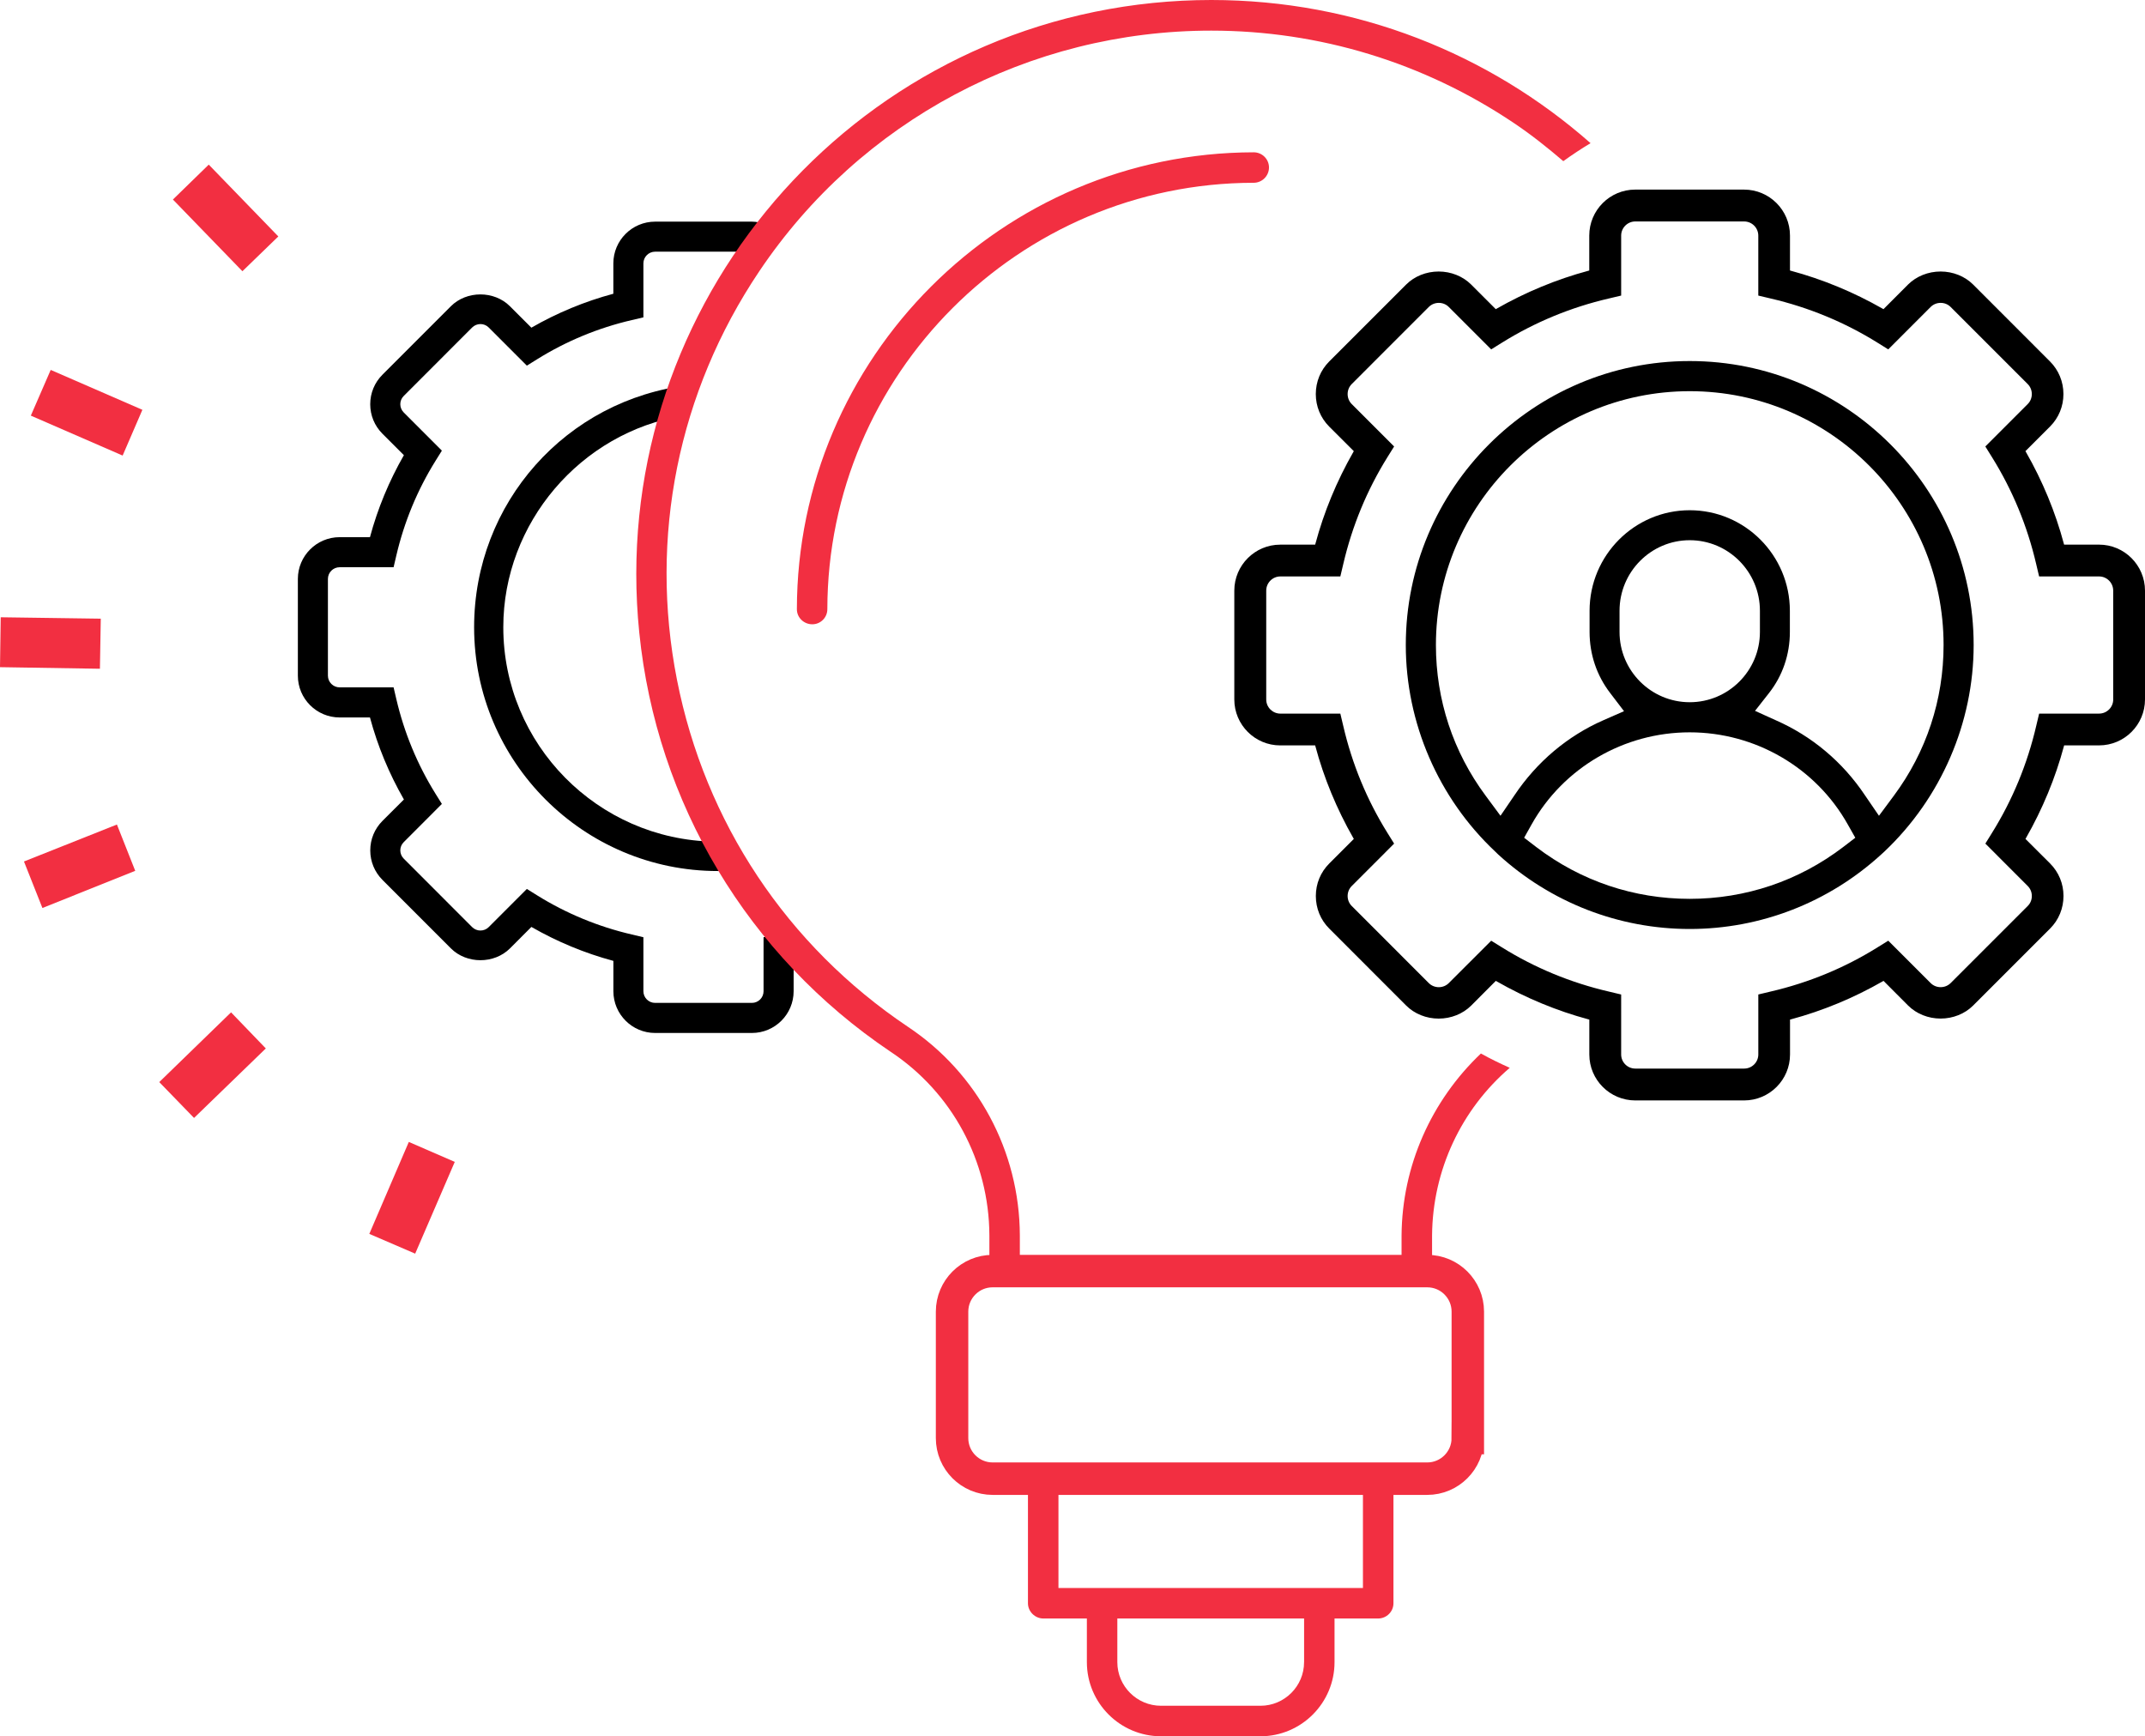
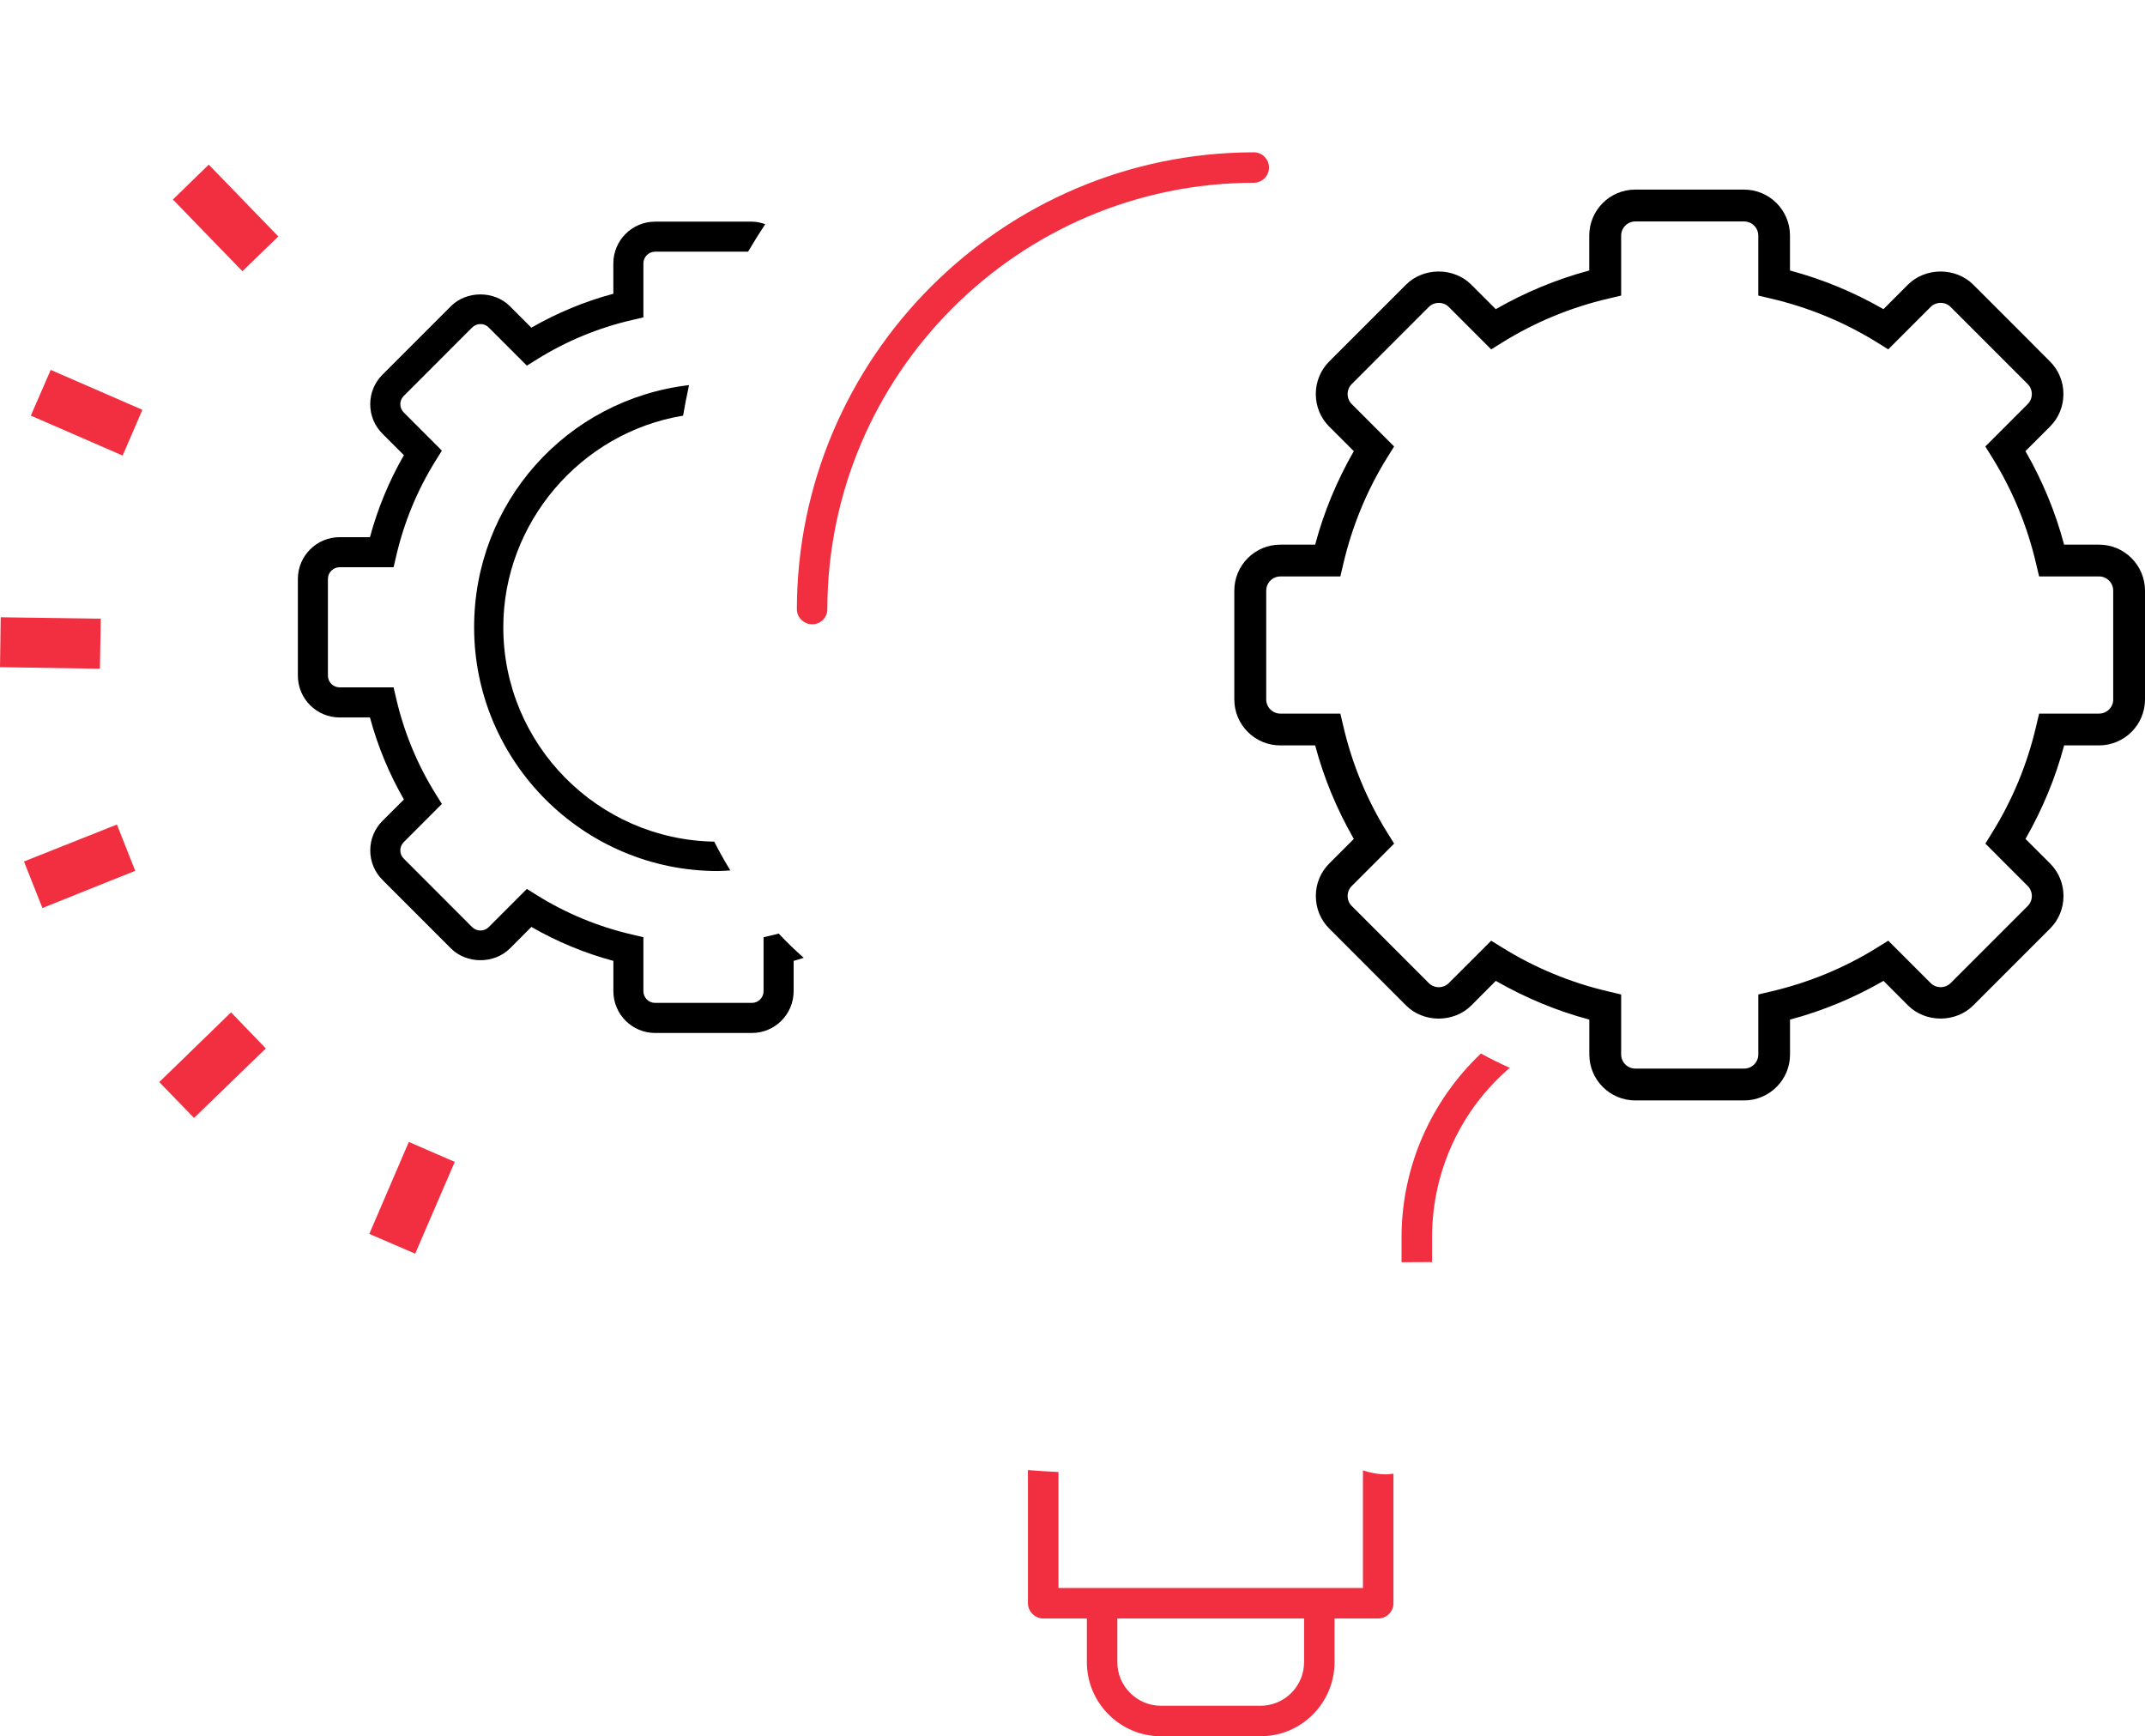
<svg xmlns="http://www.w3.org/2000/svg" version="1.1" id="Objects" x="0px" y="0px" width="105.767px" height="85.601px" viewBox="0 0 105.767 85.601" enable-background="new 0 0 105.767 85.601" xml:space="preserve">
  <g>
    <path d="M35.219,41.494c-5.751-0.097-10.402-4.799-10.402-10.572c0-5.134,3.805-9.598,8.865-10.429   c0.082-0.484,0.182-0.99,0.294-1.507C27.92,19.7,23.378,24.795,23.378,30.922c0,6.629,5.392,12.021,12.02,12.021   c0.204,0,0.409-0.02,0.614-0.03C35.729,42.451,35.463,41.979,35.219,41.494z" />
    <path d="M38.394,46.024c-0.057,0.015-0.112,0.033-0.17,0.047l-0.574,0.136v2.661c0,0.318-0.258,0.576-0.576,0.576h-4.771   c-0.319,0-0.578-0.258-0.578-0.576v-2.661l-0.573-0.136c-1.656-0.385-3.229-1.034-4.675-1.934l-0.499-0.311l-1.88,1.881   c-0.227,0.226-0.593,0.225-0.818,0l-3.371-3.374c-0.228-0.225-0.228-0.593,0-0.816l1.879-1.882l-0.311-0.498   c-0.899-1.445-1.55-3.019-1.936-4.676l-0.134-0.573h-2.659c-0.318,0-0.579-0.259-0.579-0.576v-4.771   c0-0.319,0.261-0.576,0.579-0.576h2.659l0.134-0.573c0.387-1.658,1.036-3.231,1.936-4.676l0.311-0.499l-1.879-1.881   c-0.228-0.226-0.228-0.594,0-0.817l3.371-3.373c0.227-0.225,0.593-0.227,0.818,0l1.88,1.881l0.499-0.311   c1.445-0.9,3.018-1.551,4.675-1.936l0.573-0.134v-2.661c0-0.318,0.259-0.577,0.578-0.577h4.584c0.271-0.46,0.551-0.913,0.845-1.356   c-0.207-0.072-0.426-0.125-0.658-0.125h-4.771c-1.137,0-2.06,0.923-2.06,2.059v1.496c-1.415,0.38-2.771,0.941-4.042,1.673   l-1.057-1.057c-0.778-0.778-2.135-0.777-2.912,0l-3.374,3.375c-0.389,0.389-0.603,0.906-0.603,1.456   c0,0.549,0.214,1.066,0.603,1.455l1.057,1.056c-0.729,1.272-1.292,2.626-1.673,4.043h-1.494c-1.137,0-2.061,0.924-2.061,2.059v4.77   c0,1.137,0.924,2.06,2.061,2.06h1.494c0.381,1.416,0.943,2.77,1.674,4.044L18.86,40.47c-0.389,0.39-0.603,0.906-0.603,1.455   c0,0.55,0.214,1.067,0.603,1.457l3.373,3.374c0.777,0.778,2.135,0.778,2.914,0l1.055-1.057c1.271,0.73,2.627,1.293,4.043,1.674   v1.495c0,1.136,0.923,2.059,2.059,2.059h4.771c1.136,0,2.058-0.923,2.058-2.059v-1.495c0.167-0.045,0.331-0.101,0.497-0.151   C39.2,46.841,38.788,46.442,38.394,46.024z" />
  </g>
  <g id="Idea-4_3_">
    <g>
      <path fill="#F22F41" d="M68.371,72.687c-0.435,0-0.813-0.08-1.166-0.195v5.799H52.191v-5.719c-0.502-0.02-1.003-0.058-1.504-0.096    v6.567c0,0.407,0.348,0.751,0.759,0.751h2.146v2.151c0,2.016,1.641,3.655,3.657,3.655h4.902c2.015,0,3.653-1.64,3.653-3.655    v-2.151h2.146c0.419,0,0.759-0.337,0.759-0.751v-6.39C68.594,72.663,68.491,72.687,68.371,72.687z M64.302,81.945    c0,1.187-0.965,2.151-2.151,2.151h-4.902c-1.188,0-2.155-0.965-2.155-2.151v-2.151h9.209V81.945z" />
      <path fill="#F22F41" d="M73.021,51.939c-2.446,2.325-3.888,5.54-3.912,8.974v1.316c0.501-0.006,1.003-0.006,1.504-0.008v-1.313    c0.027-3.215,1.438-6.213,3.831-8.263C73.96,52.428,73.483,52.197,73.021,51.939z" />
-       <path fill="#F22F41" d="M59.726,1.51c5.327,0,10.488,1.576,14.925,4.558c0.859,0.576,1.658,1.214,2.433,1.877    c0.435-0.314,0.883-0.609,1.344-0.887C73.429,2.653,66.882,0,59.724,0c-0.957,0-1.928,0.049-2.886,0.146    c-15.539,1.58-26.896,15.504-25.317,31.037c0.852,8.413,5.366,15.945,12.388,20.666c3.037,2.011,4.861,5.396,4.876,9.053v1.072    c0.497,0,0.998,0.014,1.502,0.039v-1.108c-0.015-4.151-2.082-7.999-5.529-10.29c-5.955-4-9.994-10.074-11.378-17.104    c-1.384-7.031,0.057-14.18,4.054-20.13C42.421,5.948,50.755,1.51,59.726,1.51z" />
    </g>
  </g>
-   <path fill="none" stroke="#F22F41" stroke-width="1.6" stroke-miterlimit="10" d="M72.375,70.9c0,1.104-0.896,2-2,2H48.945  c-1.104,0-2-0.896-2-2v-6.234c0-1.104,0.896-2,2-2h21.431c1.104,0,2,0.896,2,2V70.9z" />
-   <path d="M83.318,17.8c-7.719,0-14,6.281-14,14c0,3.834,1.603,7.541,4.399,10.174l0.165,0.16c2.591,2.365,5.945,3.666,9.436,3.666  s6.844-1.301,9.436-3.668l0.16-0.146c2.798-2.643,4.404-6.355,4.404-10.186C97.318,24.081,91.038,17.8,83.318,17.8z M90.88,41.763  c-2.194,1.672-4.812,2.551-7.563,2.551c-2.752,0-5.368-0.879-7.562-2.551l-0.602-0.461l0.37-0.66  c1.573-2.801,4.561-4.537,7.793-4.537s6.22,1.736,7.794,4.539l0.372,0.658L90.88,41.763z M79.857,31.157v-1.045  c0-1.92,1.553-3.479,3.461-3.479c1.909,0,3.461,1.559,3.461,3.479v1.045c0,1.91-1.552,3.463-3.461,3.463  C81.41,34.62,79.857,33.067,79.857,31.157z M92.649,40.218L91.953,39.2c-1.095-1.637-2.612-2.91-4.392-3.691l-1.023-0.463  l0.69-0.879c0.672-0.857,1.028-1.898,1.028-3.01v-1.045c0-2.734-2.215-4.957-4.938-4.957c-2.723,0-4.938,2.223-4.938,4.957v1.045  c0,1.107,0.353,2.15,1.02,3.016l0.678,0.889l-1.019,0.447c-1.767,0.775-3.278,2.051-4.376,3.688l-0.696,1.021l-0.733-0.99  c-1.604-2.16-2.451-4.729-2.451-7.428c0-6.9,5.612-12.514,12.516-12.514c6.901,0,12.516,5.613,12.516,12.514  c0,2.699-0.847,5.268-2.451,7.428L92.649,40.218z" />
  <path fill="#F22F41" d="M61.818,9.011c0.416,0,0.754-0.339,0.754-0.755c0-0.412-0.338-0.747-0.753-0.747  c-12.403,0.017-22.51,10.123-22.526,22.527c0,0.409,0.341,0.742,0.761,0.742c0.409,0,0.741-0.333,0.741-0.743  C40.811,18.456,50.242,9.025,61.818,9.011z" />
  <g>
    <g>
      <path fill="#F22F41" d="M13.724,11.657l-1.771,1.715L8.526,9.837l1.767-1.721L13.724,11.657z" />
      <path fill="#F22F41" d="M7.021,20.204L6.047,22.46l-4.527-1.969L2.5,18.237L7.021,20.204z" />
      <path fill="#F22F41" d="M4.927,32.97L0,32.892l0.035-2.46l4.934,0.069L4.927,32.97z" />
    </g>
    <g>
      <path fill="#F22F41" d="M9.568,55.116l-1.715-1.768l3.54-3.438l1.714,1.779L9.568,55.116z" />
      <path fill="#F22F41" d="M2.091,44.765l-0.909-2.293l4.583-1.822l0.903,2.283L2.091,44.765z" />
    </g>
    <g>
      <path fill="#F22F41" d="M20.472,61.806l-2.262-0.974l1.948-4.533l2.266,0.983L20.472,61.806z" />
    </g>
  </g>
  <path d="M105.767,29.118c-0.001-1.25-1.017-2.267-2.265-2.267h-1.724l-0.01-0.037c-0.42-1.571-1.051-3.099-1.877-4.539l-0.02-0.033  l0.027-0.026l1.189-1.189c0.424-0.426,0.658-0.993,0.658-1.598c0-0.608-0.234-1.178-0.658-1.604l-3.797-3.799  c-0.408-0.406-0.991-0.64-1.601-0.64s-1.193,0.233-1.603,0.64l-1.215,1.217l-0.033-0.02c-1.44-0.822-2.968-1.454-4.539-1.876  l-0.037-0.01v-1.724c0-1.249-1.016-2.265-2.264-2.265h-5.369c-1.248,0-2.264,1.016-2.264,2.265v1.724l-0.037,0.01  c-1.571,0.422-3.099,1.053-4.54,1.876l-0.033,0.02l-0.026-0.027l-1.188-1.188c-0.408-0.407-0.992-0.642-1.603-0.642  c-0.609,0-1.193,0.234-1.601,0.642l-3.798,3.797c-0.424,0.426-0.658,0.995-0.658,1.604c0,0.604,0.234,1.172,0.658,1.6l1.217,1.214  l-0.02,0.033c-0.826,1.445-1.457,2.972-1.876,4.539l-0.01,0.037h-1.723c-1.248,0-2.264,1.017-2.264,2.267v5.365  c0,1.249,1.016,2.265,2.264,2.265h1.723l0.01,0.037c0.42,1.57,1.052,3.098,1.877,4.541l0.02,0.033l-0.027,0.026l-1.188,1.188  c-0.425,0.425-0.659,0.992-0.659,1.598c0,0.61,0.234,1.181,0.659,1.605l3.797,3.799c0.407,0.407,0.991,0.642,1.601,0.642  c0.61,0,1.194-0.234,1.603-0.642l1.215-1.219l0.033,0.02c1.445,0.826,2.973,1.459,4.54,1.88l0.037,0.01v1.722  c0,1.247,1.016,2.263,2.265,2.263h5.367c1.248,0,2.264-1.016,2.264-2.263v-1.722l0.037-0.01c1.575-0.423,3.103-1.056,4.54-1.88  l0.033-0.02l0.026,0.027l1.188,1.191c0.408,0.407,0.991,0.641,1.601,0.641s1.193-0.233,1.602-0.641l3.799-3.799  c0.424-0.424,0.658-0.994,0.658-1.605c0-0.604-0.234-1.172-0.658-1.598l-1.217-1.214l0.02-0.033  c0.826-1.446,1.457-2.975,1.877-4.541l0.01-0.037h1.723c1.248,0,2.264-1.016,2.264-2.263V29.118z M104.2,34.485  c0,0.384-0.313,0.696-0.697,0.696h-2.956l-0.144,0.606c-0.436,1.877-1.169,3.652-2.181,5.276l-0.327,0.527l2.088,2.089  c0.132,0.132,0.205,0.308,0.204,0.496c0,0.188-0.072,0.362-0.204,0.492l-3.797,3.797c-0.132,0.132-0.308,0.204-0.496,0.204  c-0.188,0-0.363-0.072-0.494-0.204l-2.088-2.087l-0.526,0.326c-1.621,1.012-3.396,1.745-5.274,2.181l-0.608,0.145v2.957  c0,0.384-0.313,0.696-0.697,0.696h-5.369c-0.385,0-0.697-0.313-0.697-0.696V49.03l-0.608-0.145  c-1.878-0.436-3.652-1.169-5.274-2.181l-0.526-0.326l-2.089,2.087c-0.131,0.132-0.307,0.204-0.495,0.204s-0.364-0.072-0.495-0.204  l-3.796-3.797c-0.132-0.131-0.204-0.307-0.204-0.494s0.072-0.363,0.204-0.494l2.088-2.089l-0.328-0.527  c-1.012-1.623-1.745-3.398-2.18-5.276l-0.144-0.606h-2.956c-0.385,0-0.698-0.313-0.698-0.696v-5.367c0-0.386,0.313-0.7,0.698-0.7  h2.956l0.144-0.608c0.437-1.876,1.169-3.65,2.18-5.274l0.328-0.525l-2.088-2.089c-0.132-0.131-0.204-0.307-0.204-0.495  s0.072-0.364,0.204-0.495l3.796-3.797c0.132-0.132,0.308-0.204,0.496-0.204s0.363,0.072,0.494,0.204l2.089,2.089l0.526-0.328  c1.626-1.013,3.401-1.746,5.274-2.181l0.608-0.144v-2.956c0-0.385,0.313-0.698,0.697-0.698H86c0.386,0,0.699,0.313,0.699,0.698  v2.956l0.608,0.144c1.872,0.435,3.647,1.168,5.274,2.181l0.526,0.328l2.088-2.089c0.132-0.132,0.308-0.204,0.496-0.204  c0.188,0,0.363,0.072,0.494,0.204l3.797,3.797c0.132,0.131,0.204,0.307,0.204,0.495s-0.072,0.364-0.204,0.495l-2.088,2.089  l0.327,0.525c1.013,1.626,1.746,3.401,2.181,5.274l0.144,0.608h2.956c0.385,0,0.697,0.314,0.697,0.7V34.485z" />
</svg>